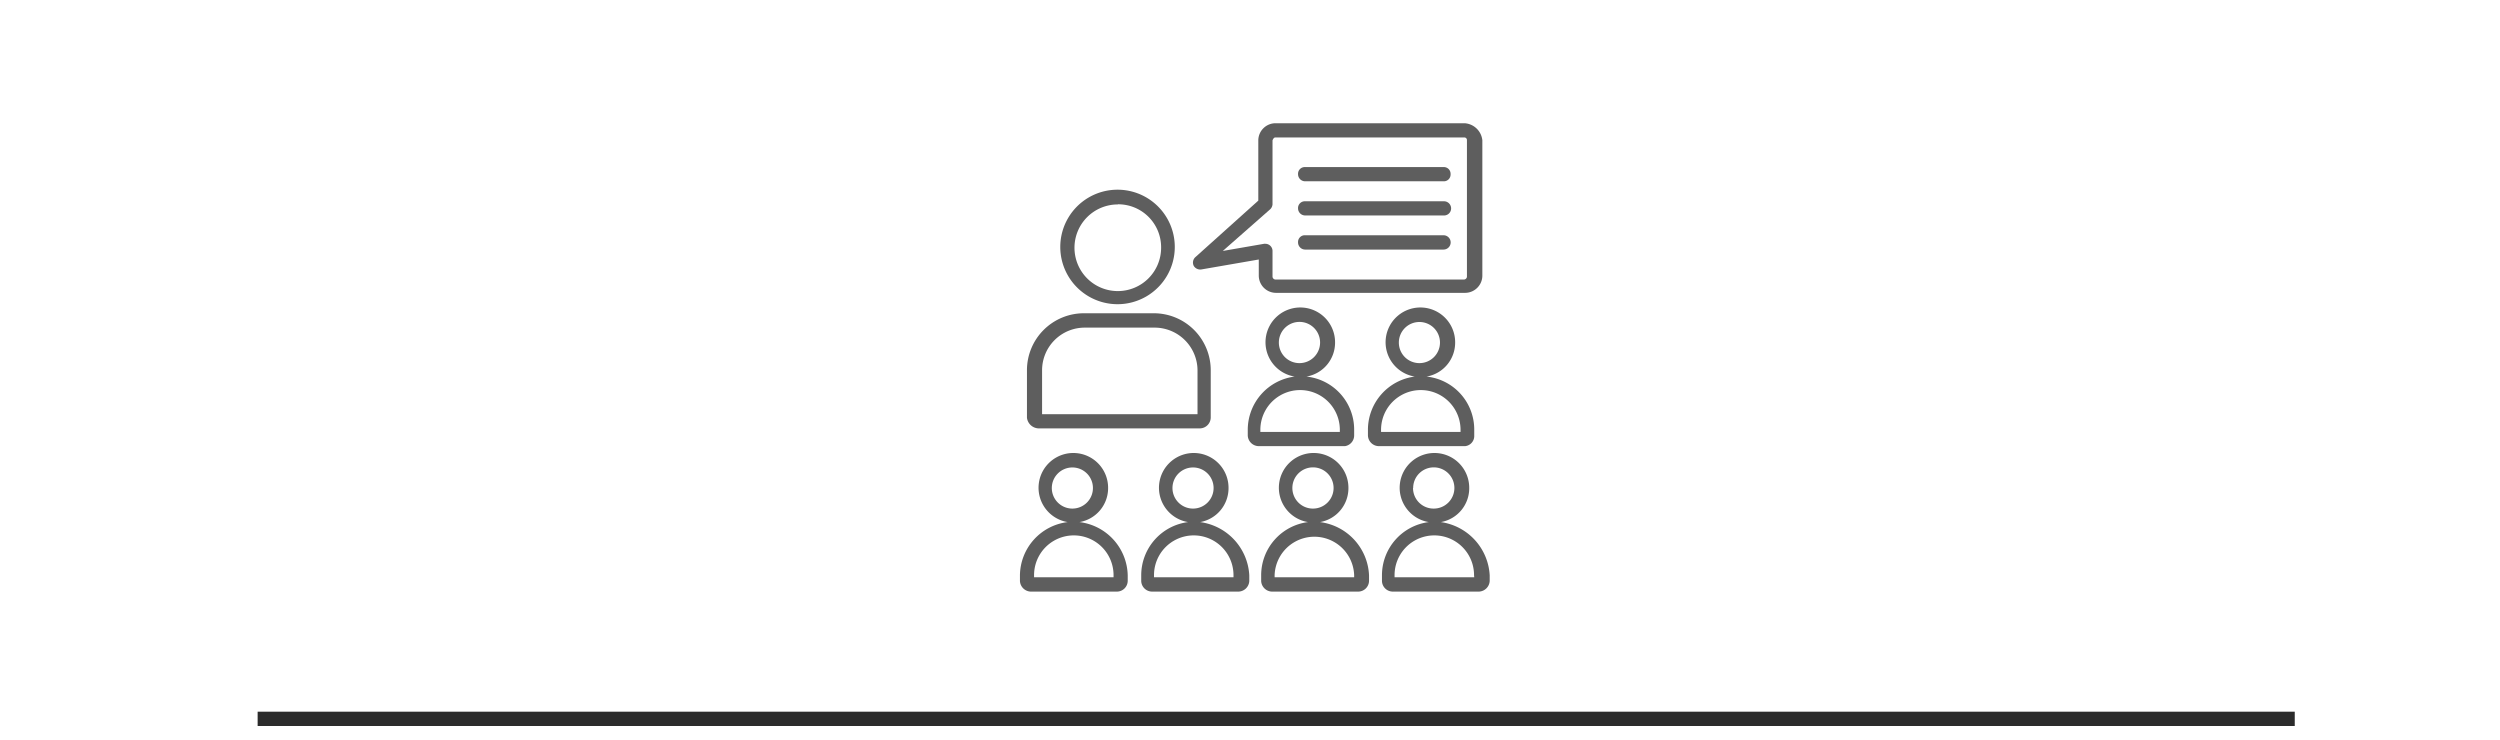
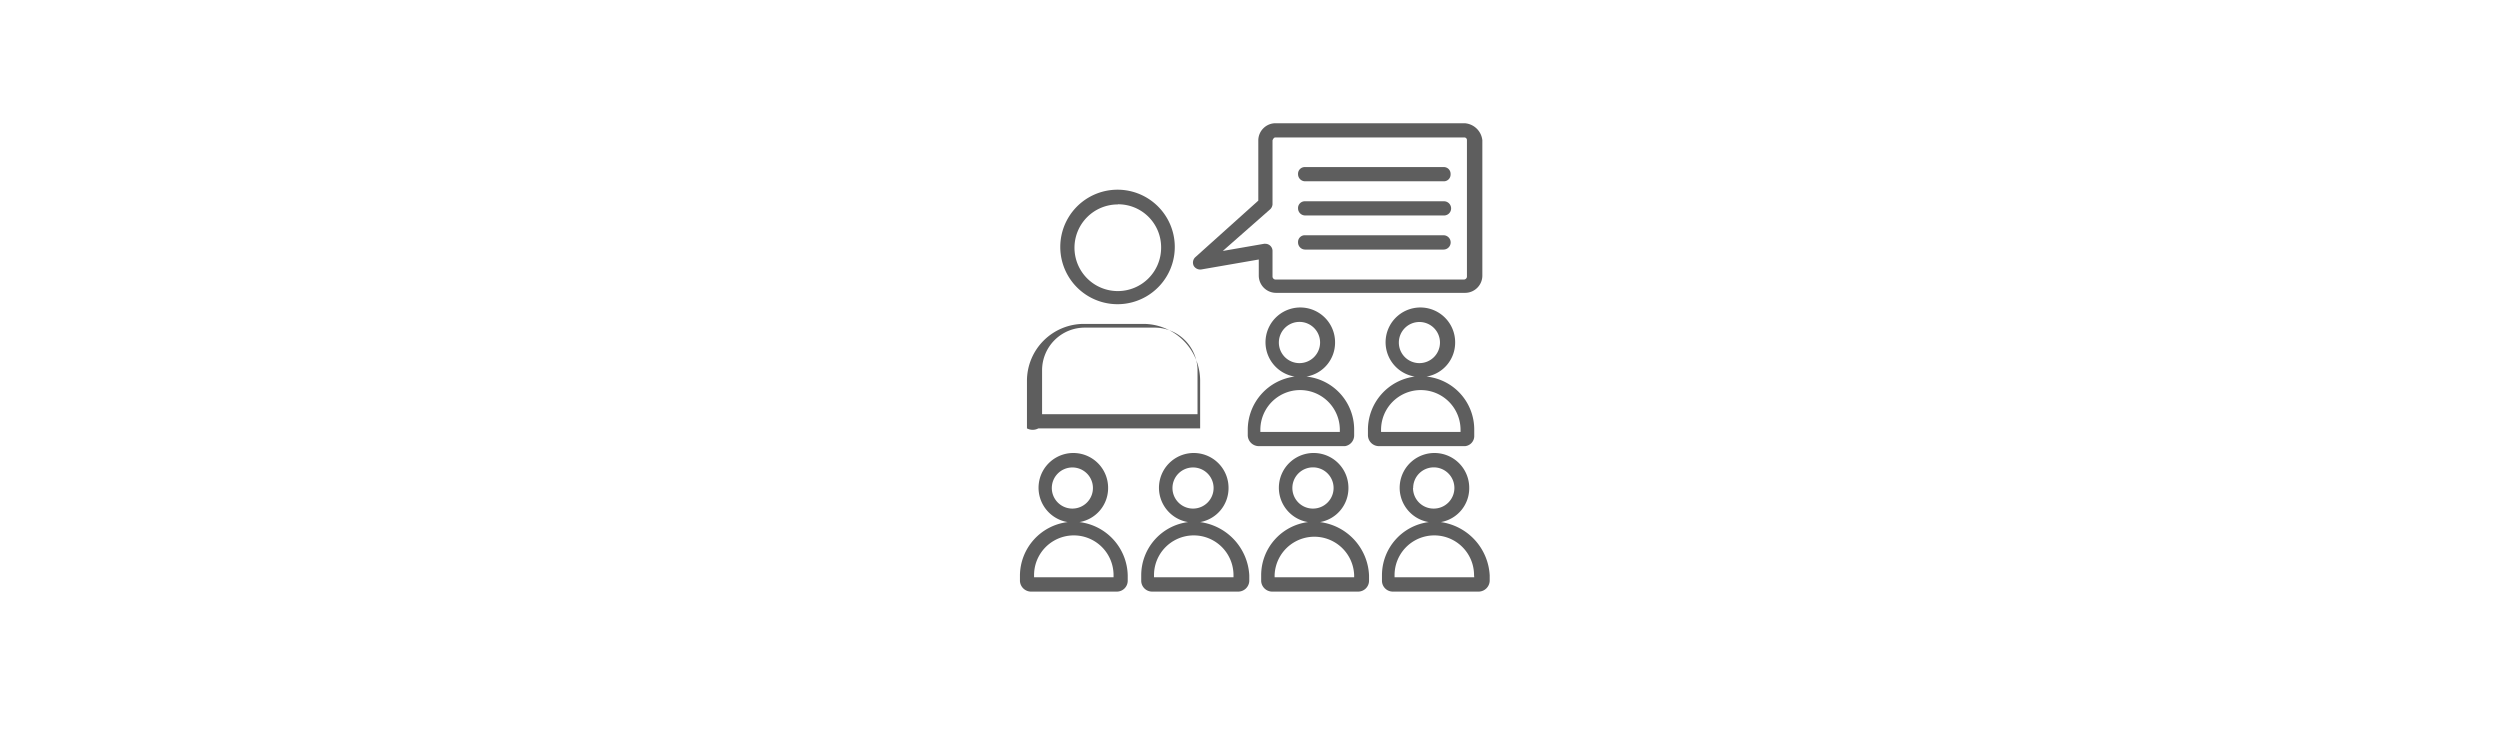
<svg xmlns="http://www.w3.org/2000/svg" viewBox="0 0 524 155">
  <defs>
    <style>.cls-1{fill:none;stroke:#2b2b2b;stroke-miterlimit:10;stroke-width:3px;}.cls-2{fill:#5e5e5e;}.cls-3{fill:#2b2b2b;opacity:0;}</style>
  </defs>
  <title>train_5</title>
  <g id="Layer_2" data-name="Layer 2">
    <g id="Layer_1-2" data-name="Layer 1">
-       <line class="cls-1" x1="54" y1="150.67" x2="480.98" y2="150.67" />
      <g id="Layer_2-2" data-name="Layer 2">
        <g id="Layer_1-2-2" data-name="Layer 1-2">
          <path class="cls-2" d="M234.29,63.76a12,12,0,1,0-.11,0Zm0-20.94a9,9,0,0,1,9.08,9v.11a9.08,9.08,0,1,1-9.08-9.08Z" />
-           <path class="cls-2" d="M217.64,89.79h33.91a2.31,2.31,0,0,0,2.22-2.23v-10a11.93,11.93,0,0,0-11.89-11.9H227.14a11.94,11.94,0,0,0-11.89,11.9v10A2.54,2.54,0,0,0,217.64,89.79Zm.78-12.2a8.94,8.94,0,0,1,8.92-8.92h14.73A9,9,0,0,1,251,77.59v9.23H218.42Z" />
+           <path class="cls-2" d="M217.64,89.79h33.91v-10a11.93,11.93,0,0,0-11.89-11.9H227.14a11.94,11.94,0,0,0-11.89,11.9v10A2.54,2.54,0,0,0,217.64,89.79Zm.78-12.2a8.94,8.94,0,0,1,8.92-8.92h14.73A9,9,0,0,1,251,77.59v9.23H218.42Z" />
          <path class="cls-2" d="M226.26,109.43a7.22,7.22,0,0,0,6-7.15,7.29,7.29,0,1,0-8.48,7.15,11.37,11.37,0,0,0-10,11.15v1.19A2.35,2.35,0,0,0,216,124h18.15a2.28,2.28,0,0,0,2.22-2.23v-1.19A11.5,11.5,0,0,0,226.26,109.43Zm-5.8-7.15a4.31,4.31,0,1,1,4.31,4.32h0A4.31,4.31,0,0,1,220.46,102.28ZM233.4,121H216.74v-.45a8.33,8.33,0,0,1,16.66,0Z" />
          <path class="cls-2" d="M251.55,109.43a7.22,7.22,0,0,0,5.95-7.15,7.29,7.29,0,1,0-8.48,7.15,11.25,11.25,0,0,0-9.82,11.15v1.19a2.29,2.29,0,0,0,2.23,2.23h18.15a2.33,2.33,0,0,0,2.27-2.23v-1.19A11.9,11.9,0,0,0,251.55,109.43Zm-5.8-7.15a4.31,4.31,0,1,1,4.31,4.32h0A4.31,4.31,0,0,1,245.75,102.28ZM258.54,121H241.88v-.45a8.33,8.33,0,1,1,16.66,0Z" />
          <path class="cls-2" d="M276.68,109.43a7.21,7.21,0,0,0,5.95-7.15,7.29,7.29,0,1,0-8.47,7.15,11.24,11.24,0,0,0-9.82,11.15v1.19a2.33,2.33,0,0,0,2.23,2.23h18.15a2.29,2.29,0,0,0,2.23-2.23v-1.19A11.77,11.77,0,0,0,276.68,109.43Zm-5.8-7.15a4.32,4.32,0,1,1,4.32,4.32h0A4.31,4.31,0,0,1,270.88,102.28ZM283.83,121H267.16v-.45a8.34,8.34,0,0,1,16.67,0Z" />
          <path class="cls-2" d="M302,109.43a7.2,7.2,0,0,0,5.95-7.15,7.29,7.29,0,1,0-8.48,7.15,11.24,11.24,0,0,0-9.81,11.15v1.19a2.28,2.28,0,0,0,2.22,2.23H310a2.35,2.35,0,0,0,2.24-2.23v-1.19A11.92,11.92,0,0,0,302,109.43Zm-5.8-7.15a4.32,4.32,0,1,1,4.32,4.32h0A4.31,4.31,0,0,1,296.17,102.28ZM309,121H292.3v-.45a8.33,8.33,0,1,1,16.66,0h0Z" />
          <path class="cls-2" d="M283.83,91.28V90.09a11.16,11.16,0,0,0-10-11.16,7.21,7.21,0,0,0,6-7.14,7.29,7.29,0,1,0-8.48,7.14,11.26,11.26,0,0,0-9.82,11.16v1.19a2.33,2.33,0,0,0,2.23,2.23h18.15A2.27,2.27,0,0,0,283.83,91.28ZM268.05,71.79a4.32,4.32,0,1,1,4.31,4.32A4.31,4.31,0,0,1,268.05,71.79Zm12.8,18.74H264.17v-.44a8.33,8.33,0,0,1,16.66,0h0v.44Z" />
          <path class="cls-2" d="M309,91.28V90.09a11.15,11.15,0,0,0-10-11.16A7.21,7.21,0,0,0,305,71.79a7.29,7.29,0,1,0-8.48,7.14,11.25,11.25,0,0,0-9.8,11.16v1.19a2.31,2.31,0,0,0,2.23,2.23h18.15A2.13,2.13,0,0,0,309,91.28ZM293.2,71.79a4.31,4.31,0,1,1,4.32,4.32,4.3,4.3,0,0,1-4.32-4.32Zm12.93,18.74H289.47v-.44a8.33,8.33,0,0,1,16.66,0h0Z" />
          <path class="cls-2" d="M251.84,56.47l12-2.08v3.42a3.62,3.62,0,0,0,3.57,3.57h39.72a3.62,3.62,0,0,0,3.57-3.57V29.4A4,4,0,0,0,307,25.83H267.32a3.62,3.62,0,0,0-3.58,3.57V42.05L250.5,53.94a1.55,1.55,0,0,0-.29,1.79A1.59,1.59,0,0,0,251.84,56.47Zm14.43-12.64a1.62,1.62,0,0,0,.45-1V29.4c.15-.3.29-.59.6-.59h39.55a.55.55,0,0,1,.6.48V58a.64.64,0,0,1-.6.59H267.32a.64.64,0,0,1-.6-.59V52.6a1.5,1.5,0,0,0-1.49-1.5,1.32,1.32,0,0,0-.28,0L256.3,52.6Z" />
          <path class="cls-2" d="M273.56,38h29a1.41,1.41,0,0,0,1.48-1.33.43.43,0,0,0,0-.16,1.41,1.41,0,0,0-1.33-1.49H273.56a1.41,1.41,0,0,0-1.49,1.33v.16A1.49,1.49,0,0,0,273.56,38Z" />
          <path class="cls-2" d="M273.56,45.16h29a1.48,1.48,0,0,0,1.59-1.37,1.5,1.5,0,0,0-1.38-1.6H273.56a1.42,1.42,0,0,0-1.49,1.32v.16a1.49,1.49,0,0,0,1.48,1.49Z" />
          <path class="cls-2" d="M273.56,52.31h29a1.49,1.49,0,0,0,0-3h-29a1.41,1.41,0,0,0-1.49,1.33v.16A1.5,1.5,0,0,0,273.56,52.31Z" />
        </g>
      </g>
      <rect class="cls-3" width="524" height="155" />
    </g>
  </g>
</svg>